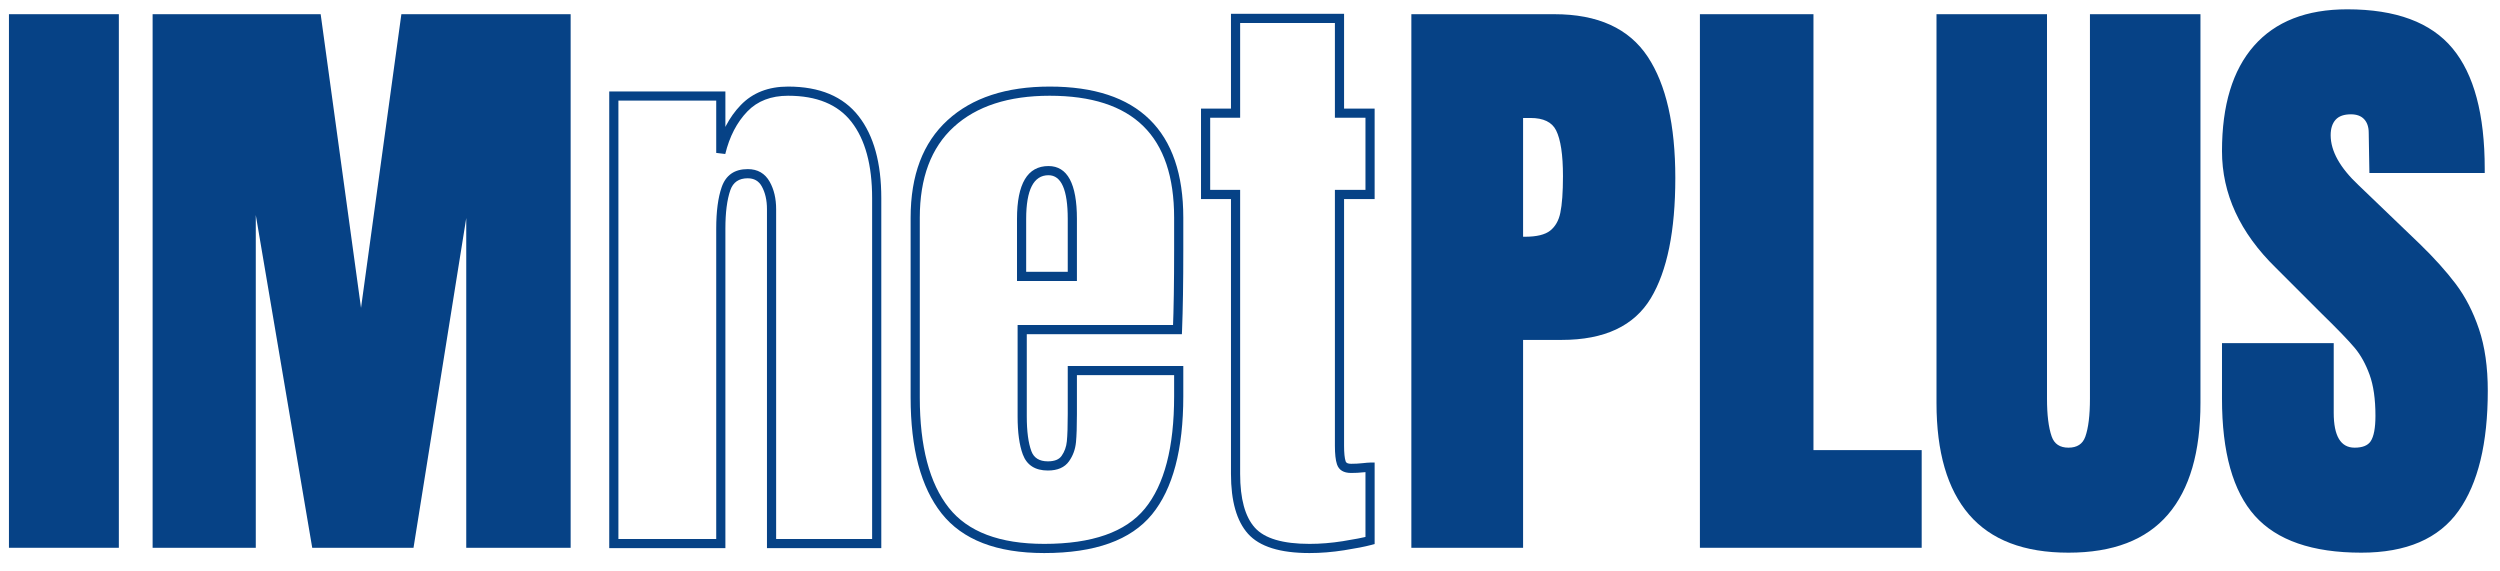
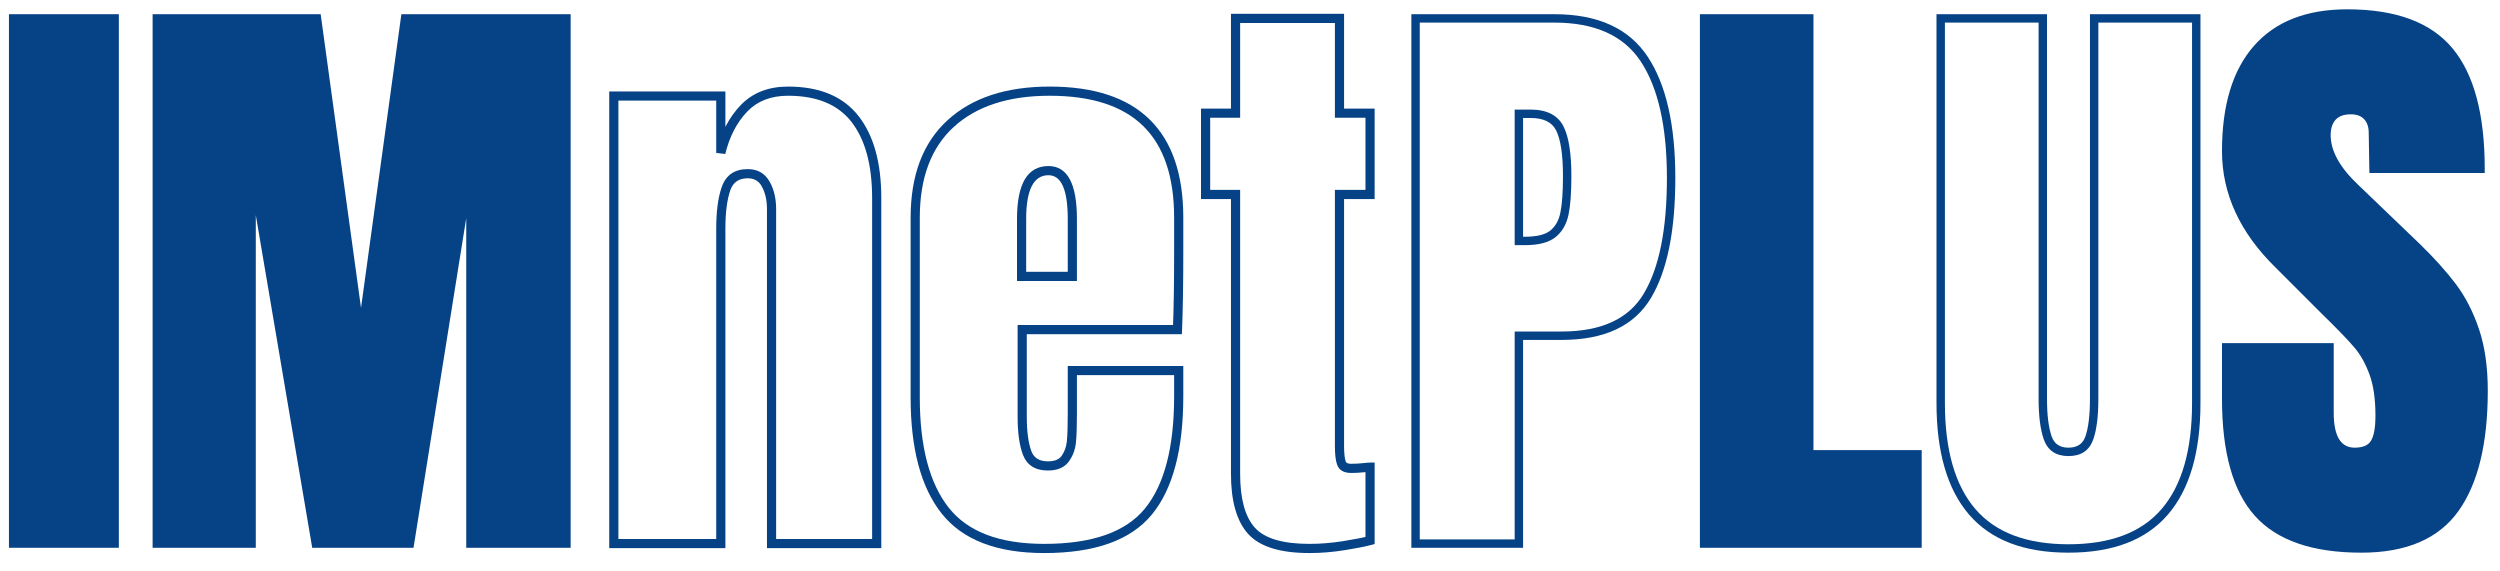
<svg xmlns="http://www.w3.org/2000/svg" width="2100" zoomAndPan="magnify" viewBox="0 0 1574.88 360" height="480" preserveAspectRatio="xMidYMid meet" version="1.0">
  <defs>
    <g />
    <clipPath id="ba360a04fc">
      <path d="M 0 0.016 L 1574 0.016 L 1574 359.984 L 0 359.984 Z M 0 0.016 " clip-rule="nonzero" />
    </clipPath>
    <clipPath id="d054f48a85">
      <rect x="0" width="1574" y="0" height="360" />
    </clipPath>
  </defs>
  <g clip-path="url(#ba360a04fc)">
    <g transform="matrix(1, 0, 0, 1, 0, -0)">
      <g clip-path="url(#d054f48a85)">
        <g fill="#064286" fill-opacity="1">
          <g transform="translate(-3.328, 342.453)">
            <g>
              <path d="M 8.906 -333.508 L 78.141 -333.508 L 78.141 2.648 L 8.906 2.648 Z M 14.203 -328.211 L 14.203 -2.648 L 72.844 -2.648 L 72.844 -328.211 Z M 14.203 -328.211 " />
            </g>
          </g>
        </g>
        <g fill="#064286" fill-opacity="1">
          <g transform="translate(84.1, 342.453)">
            <g>
              <path d="M 11.988 0 L 11.988 -333.508 L 117.859 -333.508 L 145.906 -129.391 L 143.281 -129.031 L 140.66 -129.391 L 168.703 -333.508 L 275.348 -333.508 L 275.348 2.648 L 209.578 2.648 L 209.578 -238.418 L 212.227 -238.418 L 214.84 -238 L 176.352 2.648 L 112.543 2.648 L 71.727 -237.977 L 74.336 -238.418 L 76.984 -238.418 L 76.984 2.648 L 11.988 2.648 Z M 17.285 0 L 14.637 0 L 14.637 -2.648 L 74.336 -2.648 L 74.336 0 L 71.688 0 L 71.688 -238.418 L 76.949 -238.859 L 117.391 -0.441 L 114.781 0 L 114.781 -2.648 L 174.094 -2.648 L 174.094 0 L 171.48 -0.418 L 209.613 -238.836 L 214.875 -238.418 L 214.875 0 L 212.227 0 L 212.227 -2.648 L 272.699 -2.648 L 272.699 0 L 270.051 0 L 270.051 -330.859 L 272.699 -330.859 L 272.699 -328.211 L 171.016 -328.211 L 171.016 -330.859 L 173.637 -330.496 L 145.906 -128.672 L 140.66 -128.672 L 112.926 -330.496 L 115.551 -330.859 L 115.551 -328.211 L 14.637 -328.211 L 14.637 -330.859 L 17.285 -330.859 Z M 17.285 0 " />
            </g>
          </g>
        </g>
        <g fill="#064286" fill-opacity="1">
          <g transform="translate(-3.328, 342.453)">
            <g>
              <path d="M 11.562 0 L 11.562 -330.859 L 75.5 -330.859 L 75.5 0 Z M 11.562 0 " />
            </g>
          </g>
        </g>
        <g fill="#064286" fill-opacity="1">
          <g transform="translate(84.1, 342.453)">
            <g>
              <path d="M 14.641 0 L 14.641 -330.859 L 115.547 -330.859 L 143.281 -129.031 L 171.016 -330.859 L 272.703 -330.859 L 272.703 0 L 212.234 0 L 212.234 -238.422 L 174.094 0 L 114.781 0 L 74.344 -238.422 L 74.344 0 Z M 14.641 0 " />
            </g>
          </g>
        </g>
        <g fill="#064286" fill-opacity="1">
          <g transform="translate(373.164, 342.453)">
            <g>
              <path d="M 13.48 -284.832 L 83.773 -284.832 L 83.773 -246.121 L 80.887 -246.121 L 78.078 -246.809 C 81.027 -258.867 86.148 -268.68 93.441 -276.242 C 100.941 -284.023 110.879 -287.91 123.254 -287.91 C 143.195 -287.91 158.012 -281.699 167.707 -269.273 C 177.23 -257.07 181.992 -239.852 181.992 -217.617 L 181.992 2.891 L 109.965 2.891 L 109.965 -210.688 C 109.965 -216.348 108.867 -221.141 106.672 -225.07 C 104.785 -228.449 101.836 -230.137 97.832 -230.137 C 92.27 -230.137 88.621 -227.637 86.887 -222.641 C 84.812 -216.656 83.773 -208.562 83.773 -198.359 L 83.773 2.891 L 10.594 2.891 L 10.594 -284.832 Z M 13.48 -279.055 L 13.48 -281.941 L 16.371 -281.941 L 16.371 0 L 13.48 0 L 13.48 -2.891 L 80.887 -2.891 L 80.887 0 L 77.996 0 L 77.996 -198.359 C 77.996 -209.215 79.141 -217.938 81.43 -224.535 C 84.062 -232.121 89.527 -235.914 97.832 -235.914 C 104.098 -235.914 108.727 -233.238 111.715 -227.887 C 114.402 -223.082 115.742 -217.352 115.742 -210.688 L 115.742 0 L 112.855 0 L 112.855 -2.891 L 179.102 -2.891 L 179.102 0 L 176.215 0 L 176.215 -217.617 C 176.215 -238.527 171.859 -254.559 163.152 -265.723 C 154.613 -276.664 141.316 -282.133 123.254 -282.133 C 112.516 -282.133 103.965 -278.832 97.602 -272.234 C 91.027 -265.418 86.391 -256.484 83.691 -245.434 L 77.996 -246.121 L 77.996 -281.941 L 80.887 -281.941 L 80.887 -279.055 Z M 13.48 -279.055 " />
            </g>
          </g>
        </g>
        <g fill="#064286" fill-opacity="1">
          <g transform="translate(565.351, 342.453)">
            <g>
              <path d="M 92.441 5.969 C 62.492 5.969 40.938 -2.355 27.777 -19.008 C 14.781 -35.453 8.281 -59.801 8.281 -92.055 L 8.281 -205.293 C 8.281 -232.078 16.039 -252.559 31.562 -266.742 C 47.004 -280.855 68.453 -287.91 95.906 -287.91 C 123.785 -287.91 144.773 -280.992 158.883 -267.152 C 173.004 -253.297 180.066 -232.68 180.066 -205.293 L 180.066 -184.879 C 180.066 -164.301 179.809 -147.57 179.293 -134.691 L 179.184 -131.918 L 78.574 -131.918 L 78.574 -134.809 L 81.461 -134.809 L 81.461 -80.113 C 81.461 -70.703 82.43 -63.402 84.363 -58.203 C 85.949 -53.938 89.414 -51.805 94.75 -51.805 C 98.891 -51.805 101.766 -52.938 103.371 -55.207 C 105.258 -57.871 106.367 -60.938 106.703 -64.41 C 107.082 -68.297 107.27 -74.043 107.27 -81.656 L 107.27 -111.891 L 180.066 -111.891 L 180.066 -92.824 C 180.066 -59.27 173.492 -34.461 160.348 -18.391 C 147.059 -2.152 124.422 5.969 92.441 5.969 Z M 92.441 0.191 C 122.598 0.191 143.742 -7.223 155.875 -22.051 C 168.148 -37.055 174.289 -60.645 174.289 -92.824 L 174.289 -109.004 L 177.176 -109.004 L 177.176 -106.113 L 110.156 -106.113 L 110.156 -109.004 L 113.047 -109.004 L 113.047 -81.656 C 113.047 -73.859 112.848 -67.926 112.457 -63.852 C 112.02 -59.363 110.562 -55.367 108.086 -51.867 C 105.328 -47.973 100.883 -46.027 94.75 -46.027 C 86.738 -46.027 81.469 -49.414 78.949 -56.191 C 76.773 -62.035 75.684 -70.012 75.684 -80.113 L 75.684 -137.695 L 176.406 -137.695 L 176.406 -134.809 L 173.52 -134.922 C 174.031 -147.723 174.289 -164.375 174.289 -184.879 L 174.289 -205.293 C 174.289 -231.062 167.805 -250.305 154.836 -263.027 C 141.852 -275.766 122.211 -282.133 95.906 -282.133 C 69.949 -282.133 49.801 -275.582 35.457 -262.477 C 21.191 -249.441 14.059 -230.379 14.059 -205.293 L 14.059 -92.055 C 14.059 -61.141 20.141 -37.984 32.309 -22.59 C 44.312 -7.402 64.355 0.191 92.441 0.191 Z M 107.27 -168.316 L 107.27 -204.523 C 107.27 -222.883 103.223 -232.062 95.137 -232.062 C 85.766 -232.062 81.078 -222.883 81.078 -204.523 L 81.078 -168.316 L 78.188 -168.316 L 78.188 -171.207 L 110.156 -171.207 L 110.156 -168.316 Z M 113.047 -165.43 L 75.301 -165.43 L 75.301 -204.523 C 75.301 -226.734 81.91 -237.84 95.137 -237.84 C 107.078 -237.84 113.047 -226.734 113.047 -204.523 Z M 113.047 -165.43 " />
            </g>
          </g>
        </g>
        <g fill="#064286" fill-opacity="1">
          <g transform="translate(753.302, 342.453)">
            <g>
              <path d="M 71.641 5.969 C 53.062 5.969 40.148 1.926 32.898 -6.16 C 25.73 -14.156 22.148 -26.738 22.148 -43.91 L 22.148 -219.93 L 25.035 -219.93 L 25.035 -217.043 L 3.273 -217.043 L 3.273 -274.047 L 25.035 -274.047 L 25.035 -271.156 L 22.148 -271.156 L 22.148 -333.746 L 93.402 -333.746 L 93.402 -271.156 L 90.516 -271.156 L 90.516 -274.047 L 112.66 -274.047 L 112.66 -217.043 L 90.516 -217.043 L 90.516 -219.93 L 93.402 -219.93 L 93.402 -61.625 C 93.402 -57.059 93.738 -53.77 94.41 -51.754 C 94.742 -50.762 95.883 -50.266 97.832 -50.266 C 100.293 -50.266 102.625 -50.387 104.832 -50.633 C 107.25 -50.898 108.895 -51.035 109.773 -51.035 L 112.66 -51.035 L 112.66 0.293 L 110.516 0.867 C 106.566 1.918 100.887 3.031 93.469 4.203 C 86 5.379 78.727 5.969 71.641 5.969 Z M 71.641 0.191 C 78.422 0.191 85.398 -0.375 92.566 -1.504 C 99.785 -2.645 105.273 -3.715 109.027 -4.719 L 109.773 -1.926 L 106.883 -1.926 L 106.883 -48.145 L 109.773 -48.145 L 109.773 -45.258 C 109.109 -45.258 107.676 -45.133 105.469 -44.891 C 103.051 -44.621 100.508 -44.488 97.832 -44.488 C 93.105 -44.488 90.137 -46.301 88.93 -49.93 C 88.059 -52.535 87.625 -56.434 87.625 -61.625 L 87.625 -222.82 L 109.773 -222.82 L 109.773 -219.93 L 106.883 -219.93 L 106.883 -271.156 L 109.773 -271.156 L 109.773 -268.27 L 87.625 -268.27 L 87.625 -330.859 L 90.516 -330.859 L 90.516 -327.969 L 25.035 -327.969 L 25.035 -330.859 L 27.926 -330.859 L 27.926 -268.27 L 6.164 -268.27 L 6.164 -271.156 L 9.051 -271.156 L 9.051 -219.93 L 6.164 -219.93 L 6.164 -222.82 L 27.926 -222.82 L 27.926 -43.91 C 27.926 -28.211 31.016 -16.914 37.199 -10.016 C 43.305 -3.211 54.781 0.191 71.641 0.191 Z M 71.641 0.191 " />
            </g>
          </g>
        </g>
        <g fill="#064286" fill-opacity="1">
          <g transform="translate(877.105, 342.453)">
            <g>
              <path d="M 14.637 -333.508 L 102.07 -333.508 C 129.465 -333.508 149.074 -324.574 160.898 -306.707 C 172.488 -289.188 178.285 -263.727 178.285 -230.328 C 178.285 -196.973 173.152 -171.738 162.887 -154.629 C 152.355 -137.082 133.625 -128.309 106.691 -128.309 L 79.73 -128.309 L 79.73 -130.957 L 82.379 -130.957 L 82.379 2.648 L 11.988 2.648 L 11.988 -333.508 Z M 14.637 -328.211 L 14.637 -330.859 L 17.285 -330.859 L 17.285 0 L 14.637 0 L 14.637 -2.648 L 79.73 -2.648 L 79.73 0 L 77.082 0 L 77.082 -133.605 L 106.691 -133.605 C 131.625 -133.605 148.844 -141.52 158.344 -157.355 C 168.105 -173.625 172.988 -197.949 172.988 -230.328 C 172.988 -262.664 167.484 -287.148 156.48 -303.781 C 145.707 -320.066 127.566 -328.211 102.07 -328.211 Z M 83.582 -193.305 C 90.926 -193.305 96.219 -194.59 99.461 -197.16 C 102.684 -199.719 104.809 -203.445 105.832 -208.34 C 106.949 -213.68 107.508 -221.398 107.508 -231.484 C 107.508 -244.934 106.062 -254.555 103.168 -260.344 C 100.574 -265.531 95.199 -268.125 87.047 -268.125 L 79.73 -268.125 L 79.73 -270.773 L 82.379 -270.773 L 82.379 -190.656 L 79.73 -190.656 L 79.73 -193.305 Z M 83.582 -188.008 L 77.082 -188.008 L 77.082 -273.422 L 87.047 -273.422 C 97.383 -273.422 104.336 -269.852 107.902 -262.711 C 111.172 -256.176 112.805 -245.77 112.805 -231.484 C 112.805 -221.031 112.211 -212.953 111.016 -207.254 C 109.73 -201.109 106.977 -196.363 102.75 -193.012 C 98.547 -189.676 92.156 -188.008 83.582 -188.008 Z M 83.582 -188.008 " />
            </g>
          </g>
        </g>
        <g fill="#064286" fill-opacity="1">
          <g transform="translate(1058.893, 342.453)">
            <g>
              <path d="M 11.988 0 L 11.988 -333.508 L 83.531 -333.508 L 83.531 -56.234 L 80.887 -56.234 L 80.887 -58.883 L 151.707 -58.883 L 151.707 2.648 L 11.988 2.648 Z M 17.285 0 L 14.637 0 L 14.637 -2.648 L 149.059 -2.648 L 149.059 0 L 146.41 0 L 146.41 -56.234 L 149.059 -56.234 L 149.059 -53.586 L 78.238 -53.586 L 78.238 -330.859 L 80.887 -330.859 L 80.887 -328.211 L 14.637 -328.211 L 14.637 -330.859 L 17.285 -330.859 Z M 17.285 0 " />
            </g>
          </g>
        </g>
        <g fill="#064286" fill-opacity="1">
          <g transform="translate(1211.796, 342.453)">
            <g>
              <path d="M 91.285 5.73 C 63.254 5.73 42.363 -2.281 28.609 -18.305 C 14.961 -34.207 8.137 -57.633 8.137 -88.59 L 8.137 -333.508 L 77.754 -333.508 L 77.754 -91.285 C 77.754 -81.055 78.734 -73.129 80.691 -67.504 C 82.332 -62.785 85.863 -60.422 91.285 -60.422 C 96.715 -60.422 100.25 -62.727 101.887 -67.328 C 103.836 -72.82 104.812 -80.805 104.812 -91.285 L 104.812 -333.508 L 174.434 -333.508 L 174.434 -88.59 C 174.434 -57.633 167.605 -34.207 153.957 -18.305 C 140.203 -2.281 119.312 5.73 91.285 5.73 Z M 91.285 0.434 C 117.691 0.434 137.242 -6.961 149.938 -21.754 C 162.738 -36.664 169.137 -58.941 169.137 -88.59 L 169.137 -330.859 L 171.785 -330.859 L 171.785 -328.211 L 107.461 -328.211 L 107.461 -330.859 L 110.109 -330.859 L 110.109 -91.285 C 110.109 -80.195 109.031 -71.617 106.875 -65.555 C 104.402 -58.602 99.207 -55.125 91.285 -55.125 C 83.352 -55.125 78.152 -58.672 75.688 -65.766 C 73.535 -71.953 72.461 -80.457 72.461 -91.285 L 72.461 -330.859 L 75.105 -330.859 L 75.105 -328.211 L 10.785 -328.211 L 10.785 -330.859 L 13.434 -330.859 L 13.434 -88.59 C 13.434 -58.941 19.832 -36.664 32.629 -21.754 C 45.324 -6.961 64.879 0.434 91.285 0.434 Z M 91.285 0.434 " />
            </g>
          </g>
        </g>
        <g fill="#064286" fill-opacity="1">
          <g transform="translate(1394.354, 342.453)">
            <g>
              <path d="M 93.211 5.73 C 62.379 5.73 40.023 -2.012 26.145 -17.492 C 12.344 -32.887 5.441 -57.484 5.441 -91.285 L 5.441 -126.285 L 75.828 -126.285 L 75.828 -82.426 C 75.828 -67.758 80.211 -60.422 88.973 -60.422 C 93.934 -60.422 97.309 -61.762 99.094 -64.445 C 101.109 -67.465 102.117 -72.816 102.117 -80.5 C 102.117 -90.973 100.887 -99.594 98.426 -106.363 C 95.965 -113.133 92.844 -118.773 89.062 -123.285 C 85.141 -127.969 78.074 -135.285 67.867 -145.238 L 39.34 -173.762 C 16.742 -195.836 5.441 -220.344 5.441 -247.277 C 5.441 -276.188 12.145 -298.273 25.551 -313.539 C 39.043 -328.906 58.645 -336.586 84.352 -336.586 C 114.969 -336.586 137.086 -328.371 150.711 -311.941 C 164.215 -295.66 170.965 -270.383 170.965 -236.105 L 170.965 -233.457 L 98.309 -233.457 L 97.879 -258.785 C 97.879 -262.477 96.902 -265.352 94.949 -267.406 C 93.031 -269.426 90.27 -270.434 86.664 -270.434 C 82.309 -270.434 79.109 -269.312 77.066 -267.066 C 74.957 -264.746 73.902 -261.488 73.902 -257.289 C 73.902 -247.27 79.789 -236.746 91.555 -225.715 L 130.094 -188.715 C 139.188 -179.883 146.727 -171.496 152.715 -163.559 C 158.793 -155.496 163.676 -146.004 167.359 -135.078 C 171.047 -124.145 172.891 -111.219 172.891 -96.293 C 172.891 -63.117 166.758 -37.891 154.492 -20.613 C 142.023 -3.051 121.598 5.73 93.211 5.73 Z M 93.211 0.434 C 119.773 0.434 138.762 -7.605 150.176 -23.68 C 161.789 -40.039 167.594 -64.242 167.594 -96.293 C 167.594 -110.637 165.844 -123.004 162.344 -133.383 C 158.84 -143.77 154.219 -152.766 148.484 -160.367 C 142.66 -168.09 135.309 -176.266 126.426 -184.895 L 87.934 -221.852 C 75.051 -233.926 68.609 -245.742 68.609 -257.289 C 68.609 -262.852 70.121 -267.297 73.148 -270.629 C 76.242 -274.031 80.746 -275.73 86.664 -275.73 C 91.785 -275.73 95.828 -274.172 98.789 -271.055 C 101.715 -267.977 103.176 -263.918 103.176 -258.875 L 103.562 -236.152 L 100.914 -236.105 L 100.914 -238.754 L 168.316 -238.754 L 168.316 -236.105 L 165.668 -236.105 C 165.668 -269.109 159.324 -293.258 146.637 -308.562 C 134.07 -323.715 113.309 -331.289 84.352 -331.289 C 60.242 -331.289 41.969 -324.207 29.527 -310.043 C 17 -295.781 10.738 -274.855 10.738 -247.277 C 10.738 -221.828 21.52 -198.574 43.086 -177.508 L 71.562 -149.031 C 81.898 -138.953 89.086 -131.504 93.121 -126.688 C 97.301 -121.699 100.727 -115.527 103.402 -108.172 C 106.078 -100.82 107.414 -91.594 107.414 -80.5 C 107.414 -71.75 106.109 -65.418 103.504 -61.504 C 100.668 -57.254 95.824 -55.125 88.973 -55.125 C 82.742 -55.125 78.051 -57.586 74.898 -62.508 C 71.988 -67.055 70.535 -73.691 70.535 -82.426 L 70.535 -123.637 L 73.18 -123.637 L 73.18 -120.992 L 8.09 -120.992 L 8.09 -123.637 L 10.738 -123.637 L 10.738 -91.285 C 10.738 -58.836 17.188 -35.418 30.09 -21.027 C 42.914 -6.719 63.957 0.434 93.211 0.434 Z M 93.211 0.434 " />
            </g>
          </g>
        </g>
        <g fill="#064286" fill-opacity="1">
          <g transform="translate(877.105, 342.453)">
            <g>
-               <path d="M 14.641 -330.859 L 102.078 -330.859 C 128.523 -330.859 147.395 -322.32 158.688 -305.25 C 169.988 -288.176 175.641 -263.203 175.641 -230.328 C 175.641 -197.461 170.629 -172.68 160.609 -155.984 C 150.598 -139.297 132.625 -130.953 106.688 -130.953 L 79.734 -130.953 L 79.734 0 L 14.641 0 Z M 83.578 -190.656 C 91.535 -190.656 97.375 -192.129 101.094 -195.078 C 104.82 -198.035 107.266 -202.273 108.422 -207.797 C 109.578 -213.316 110.156 -221.211 110.156 -231.484 C 110.156 -245.348 108.613 -255.363 105.531 -261.531 C 102.457 -267.695 96.297 -270.781 87.047 -270.781 L 79.734 -270.781 L 79.734 -190.656 Z M 83.578 -190.656 " />
-             </g>
+               </g>
          </g>
        </g>
        <g fill="#064286" fill-opacity="1">
          <g transform="translate(1058.893, 342.453)">
            <g>
              <path d="M 14.641 0 L 14.641 -330.859 L 80.891 -330.859 L 80.891 -56.234 L 149.062 -56.234 L 149.062 0 Z M 14.641 0 " />
            </g>
          </g>
        </g>
        <g fill="#064286" fill-opacity="1">
          <g transform="translate(1211.796, 342.453)">
            <g>
-               <path d="M 91.281 3.078 C 64.062 3.078 43.836 -4.625 30.609 -20.031 C 17.391 -35.438 10.781 -58.289 10.781 -88.594 L 10.781 -330.859 L 75.109 -330.859 L 75.109 -91.281 C 75.109 -80.758 76.133 -72.547 78.188 -66.641 C 80.238 -60.734 84.602 -57.781 91.281 -57.781 C 97.957 -57.781 102.32 -60.664 104.375 -66.438 C 106.438 -72.219 107.469 -80.5 107.469 -91.281 L 107.469 -330.859 L 171.781 -330.859 L 171.781 -88.594 C 171.781 -58.289 165.164 -35.438 151.938 -20.031 C 138.719 -4.625 118.5 3.078 91.281 3.078 Z M 91.281 3.078 " />
-             </g>
+               </g>
          </g>
        </g>
        <g fill="#064286" fill-opacity="1">
          <g transform="translate(1394.354, 342.453)">
            <g>
              <path d="M 93.219 3.078 C 63.164 3.078 41.461 -4.363 28.109 -19.25 C 14.766 -34.145 8.094 -58.156 8.094 -91.281 L 8.094 -123.641 L 73.188 -123.641 L 73.188 -82.422 C 73.188 -65.992 78.445 -57.781 88.969 -57.781 C 94.875 -57.781 98.984 -59.508 101.297 -62.969 C 103.609 -66.438 104.766 -72.281 104.766 -80.5 C 104.766 -91.281 103.477 -100.203 100.906 -107.266 C 98.344 -114.328 95.07 -120.234 91.094 -124.984 C 87.113 -129.734 79.988 -137.117 69.719 -147.141 L 41.219 -175.641 C 19.133 -197.211 8.094 -221.094 8.094 -247.281 C 8.094 -275.531 14.57 -297.035 27.531 -311.797 C 40.5 -326.555 59.441 -333.938 84.359 -333.938 C 114.141 -333.938 135.578 -326.039 148.672 -310.25 C 161.766 -294.457 168.312 -269.742 168.312 -236.109 L 100.922 -236.109 L 100.531 -258.828 C 100.531 -263.203 99.312 -266.672 96.875 -269.234 C 94.438 -271.805 91.031 -273.094 86.656 -273.094 C 81.52 -273.094 77.664 -271.676 75.094 -268.844 C 72.531 -266.02 71.25 -262.172 71.25 -257.297 C 71.25 -246.516 77.414 -235.344 89.75 -223.781 L 128.266 -186.812 C 137.254 -178.082 144.703 -169.801 150.609 -161.969 C 156.516 -154.133 161.266 -144.891 164.859 -134.234 C 168.453 -123.578 170.25 -110.93 170.25 -96.297 C 170.25 -63.68 164.273 -38.961 152.328 -22.141 C 140.391 -5.328 120.688 3.078 93.219 3.078 Z M 93.219 3.078 " />
            </g>
          </g>
        </g>
      </g>
    </g>
  </g>
</svg>